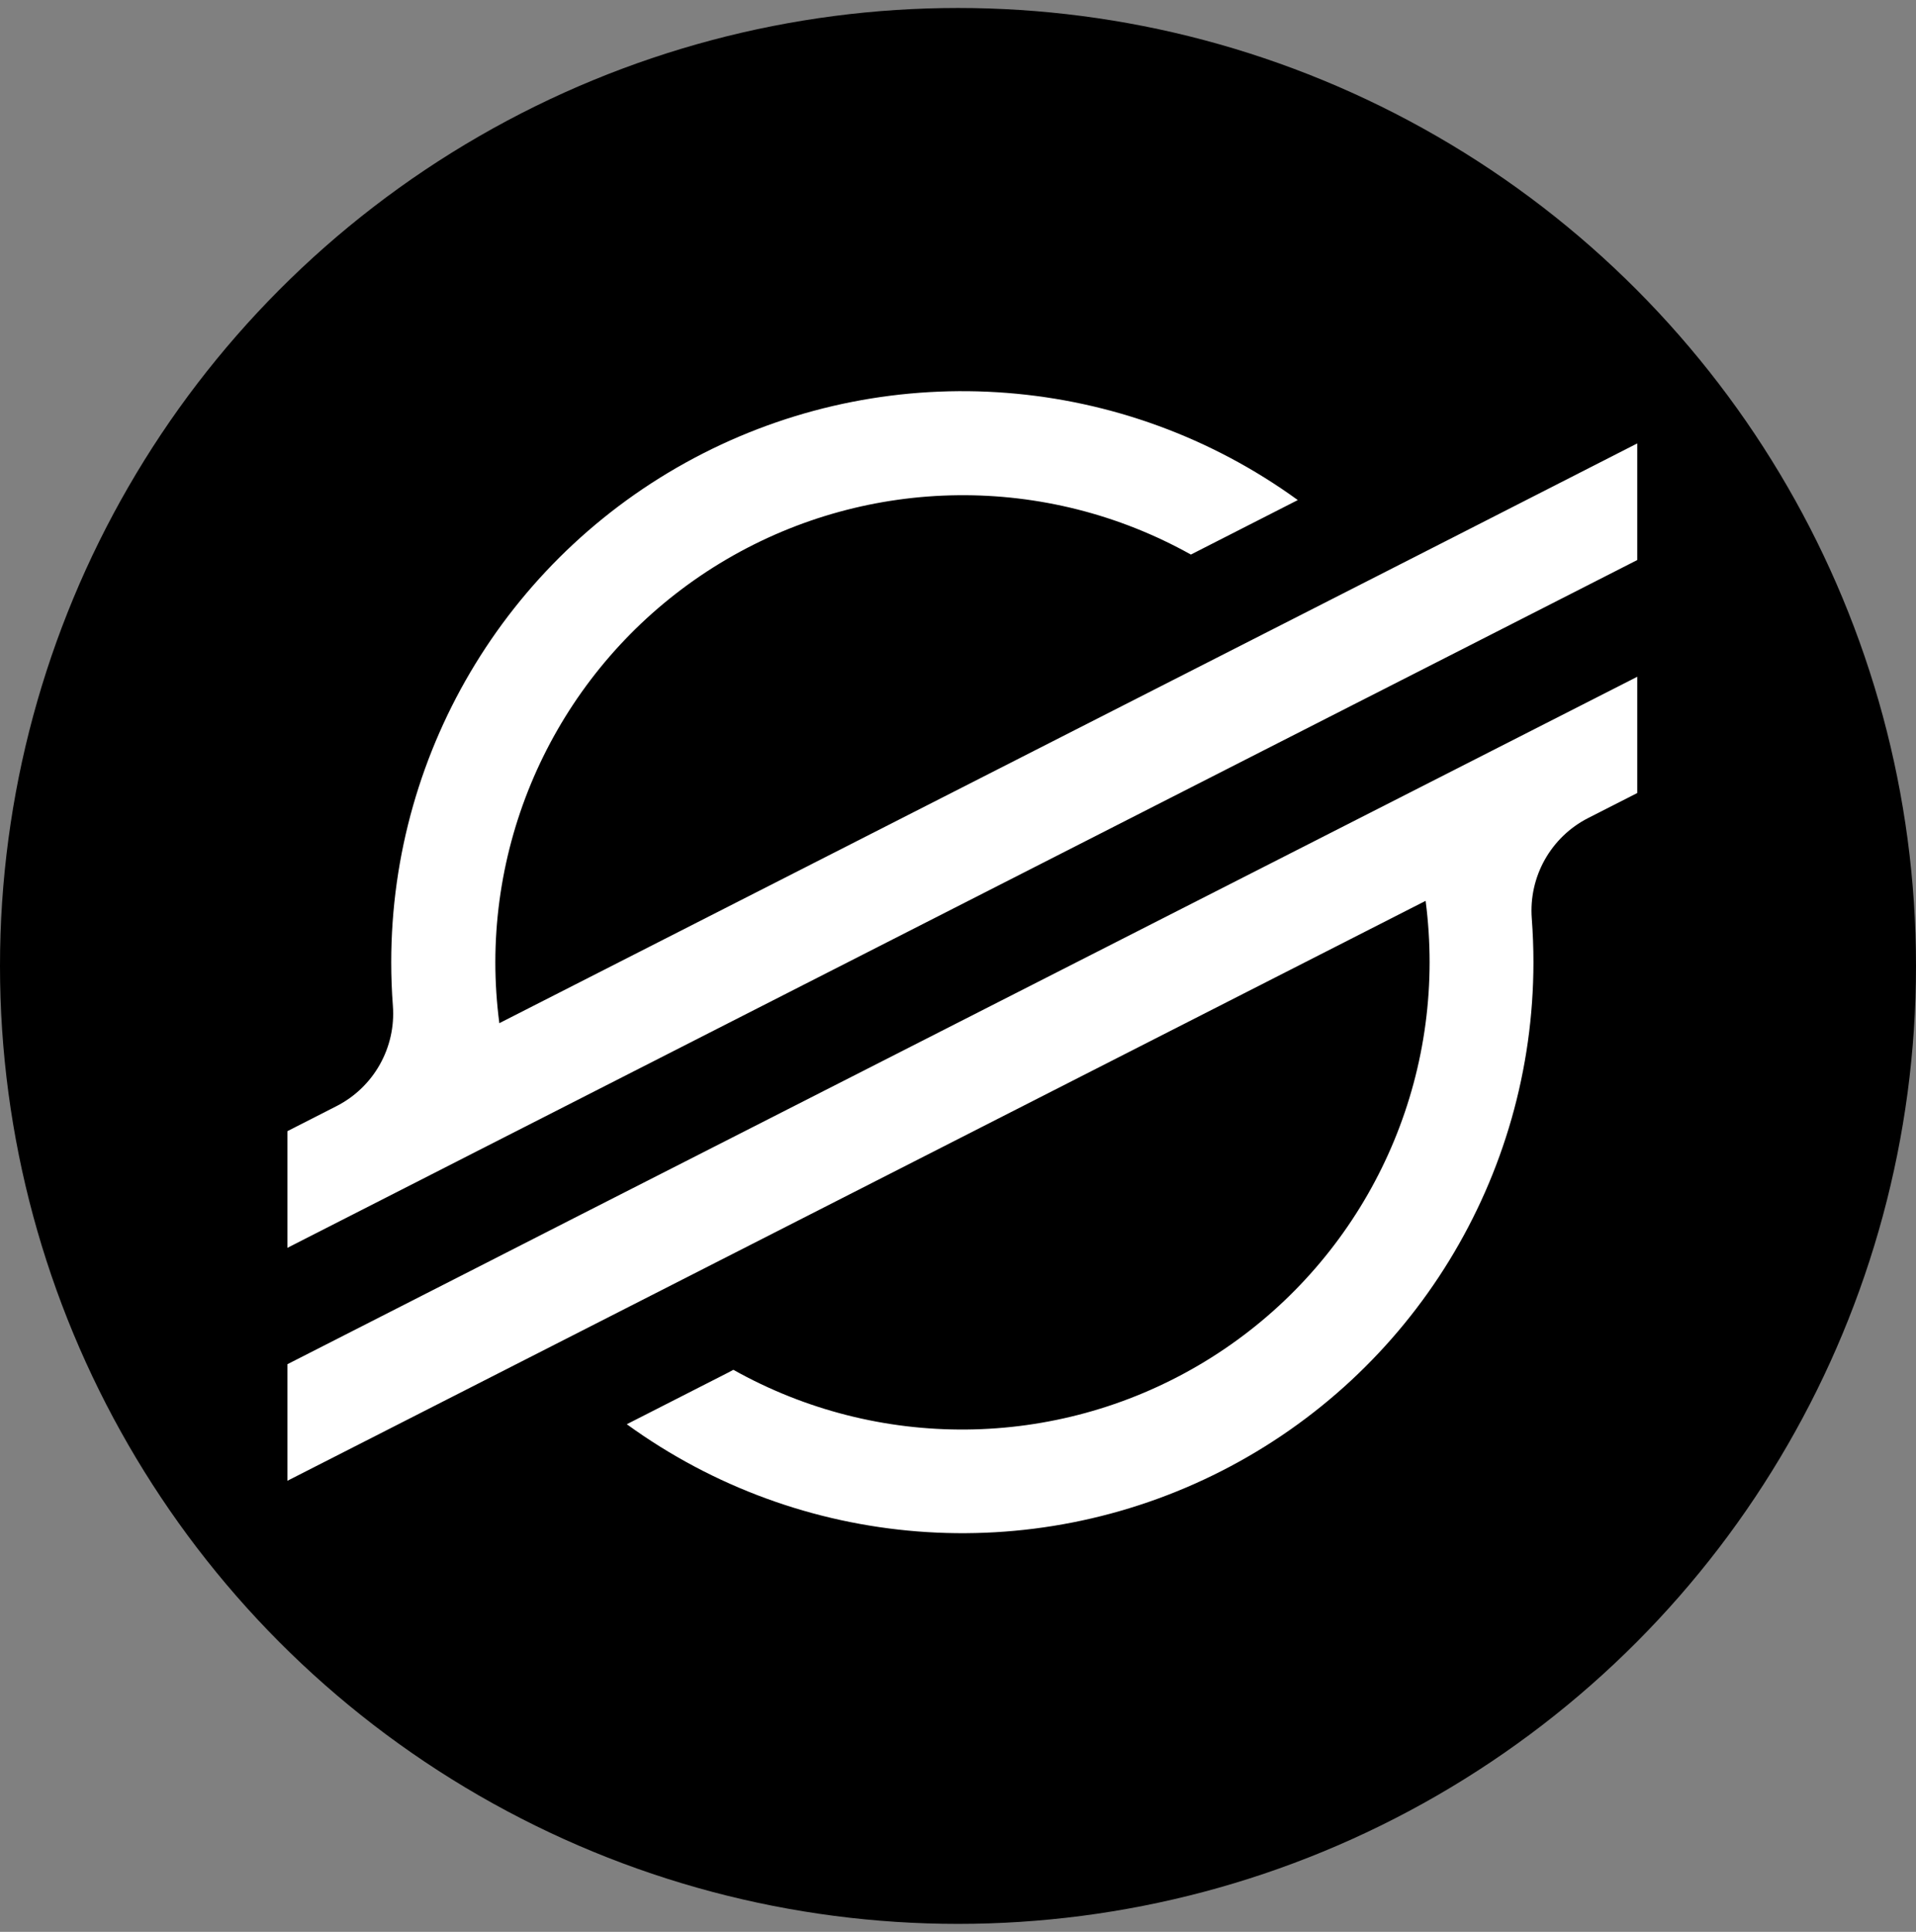
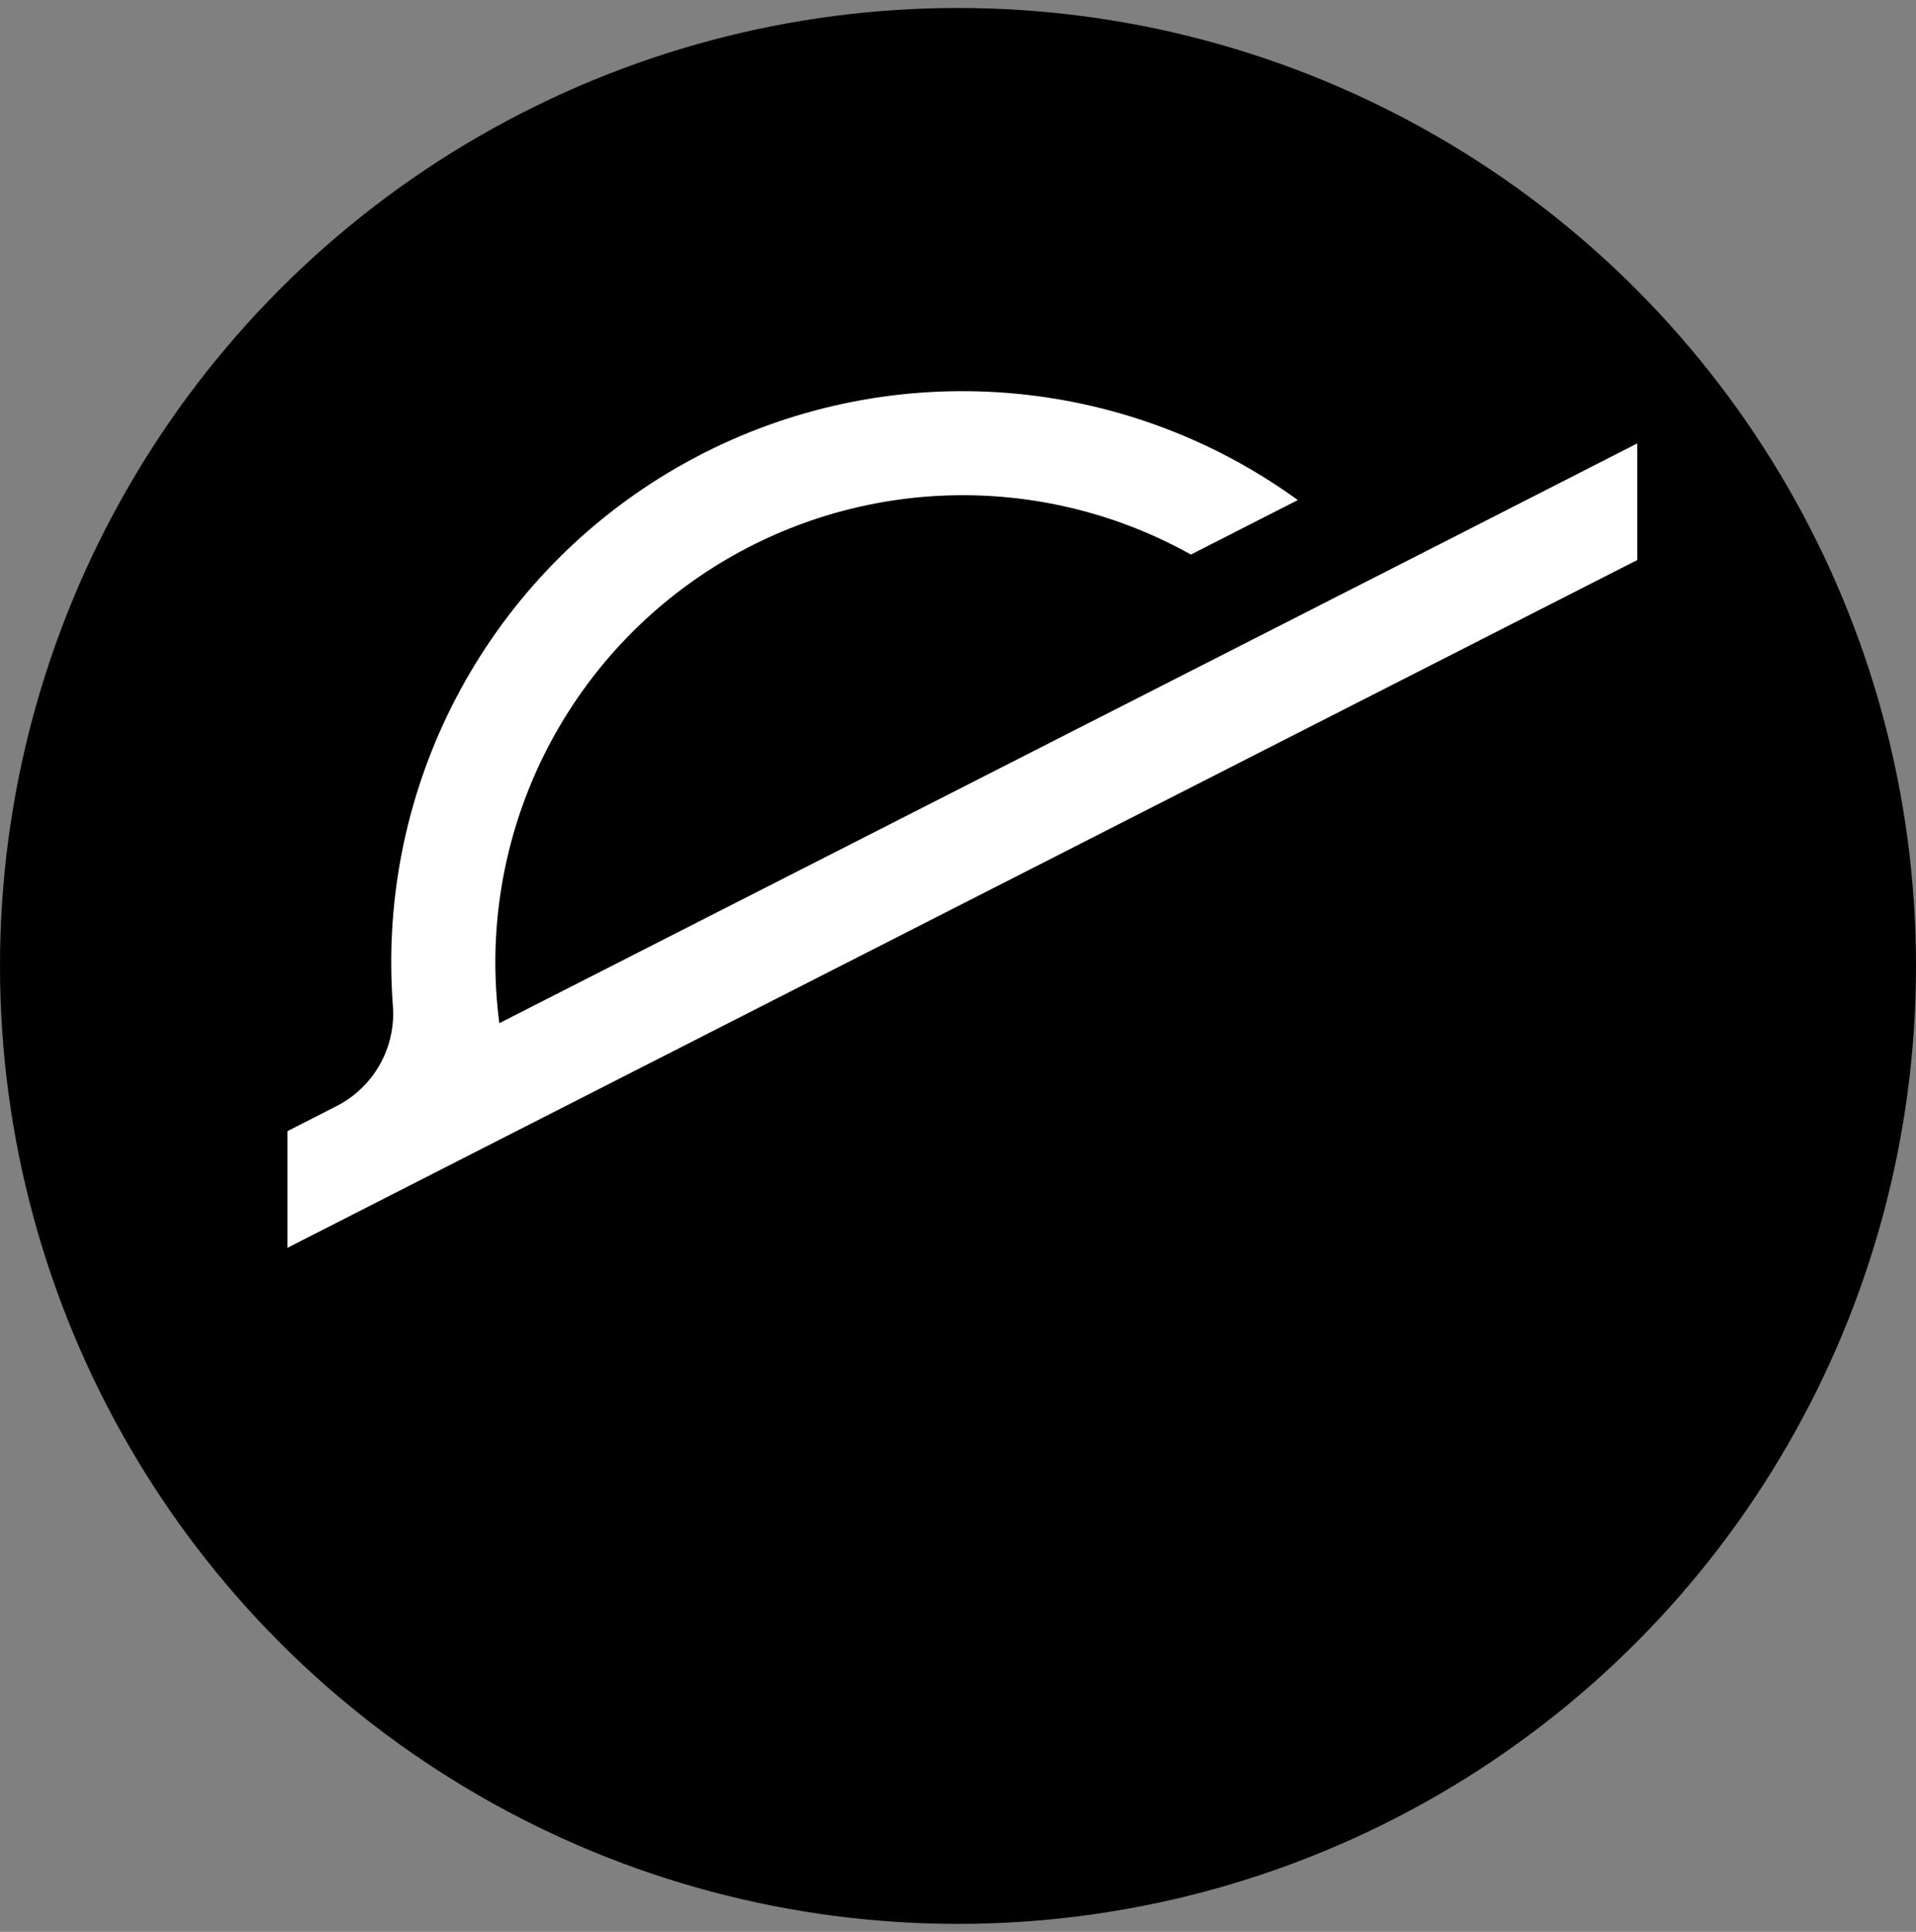
<svg xmlns="http://www.w3.org/2000/svg" width="120" height="121" viewBox="0 0 120 121" fill="none">
  <rect x="0" y="0" width="120" height="121" fill="#808080" stroke="none" />
  <g id="Stellar (XLM)">
    <circle id="Stellar (XLM)_2" cx="60" cy="60.5" r="60" fill="black" />
    <g id="Stellar (XLM)_3">
      <path id="Stellar (XLM)_4" d="M90.61 33.861L80.43 39.047L31.274 64.085C31.107 62.817 31.024 61.54 31.023 60.261C31.037 49.881 36.545 40.283 45.501 35.035C54.457 29.787 65.523 29.672 74.586 34.734L80.412 31.765L81.281 31.321C70.398 23.422 56.004 22.295 44.023 28.403C32.043 34.512 24.501 46.824 24.503 60.272C24.503 61.183 24.537 62.09 24.606 62.994C24.805 65.611 23.411 68.091 21.073 69.282L18 70.849V78.156L27.046 73.546L29.975 72.051L32.862 70.581L84.683 44.176L90.506 41.211L102.542 35.077V27.773L90.61 33.861Z" fill="white" />
-       <path id="Stellar (XLM)_5" d="M102.542 42.388L35.806 76.368L29.982 79.34L18 85.446V92.746L29.9 86.684L40.08 81.497L89.287 56.423C89.453 57.7 89.536 58.985 89.537 60.272C89.53 70.665 84.016 80.276 75.046 85.526C66.077 90.777 54.997 90.879 45.932 85.796L45.574 85.986L39.257 89.205C50.138 97.105 64.53 98.235 76.51 92.13C88.49 86.026 96.035 73.718 96.04 60.272C96.04 59.353 96.004 58.434 95.936 57.525C95.738 54.909 97.13 52.43 99.466 51.237L102.542 49.67V42.388Z" fill="white" />
    </g>
  </g>
</svg>